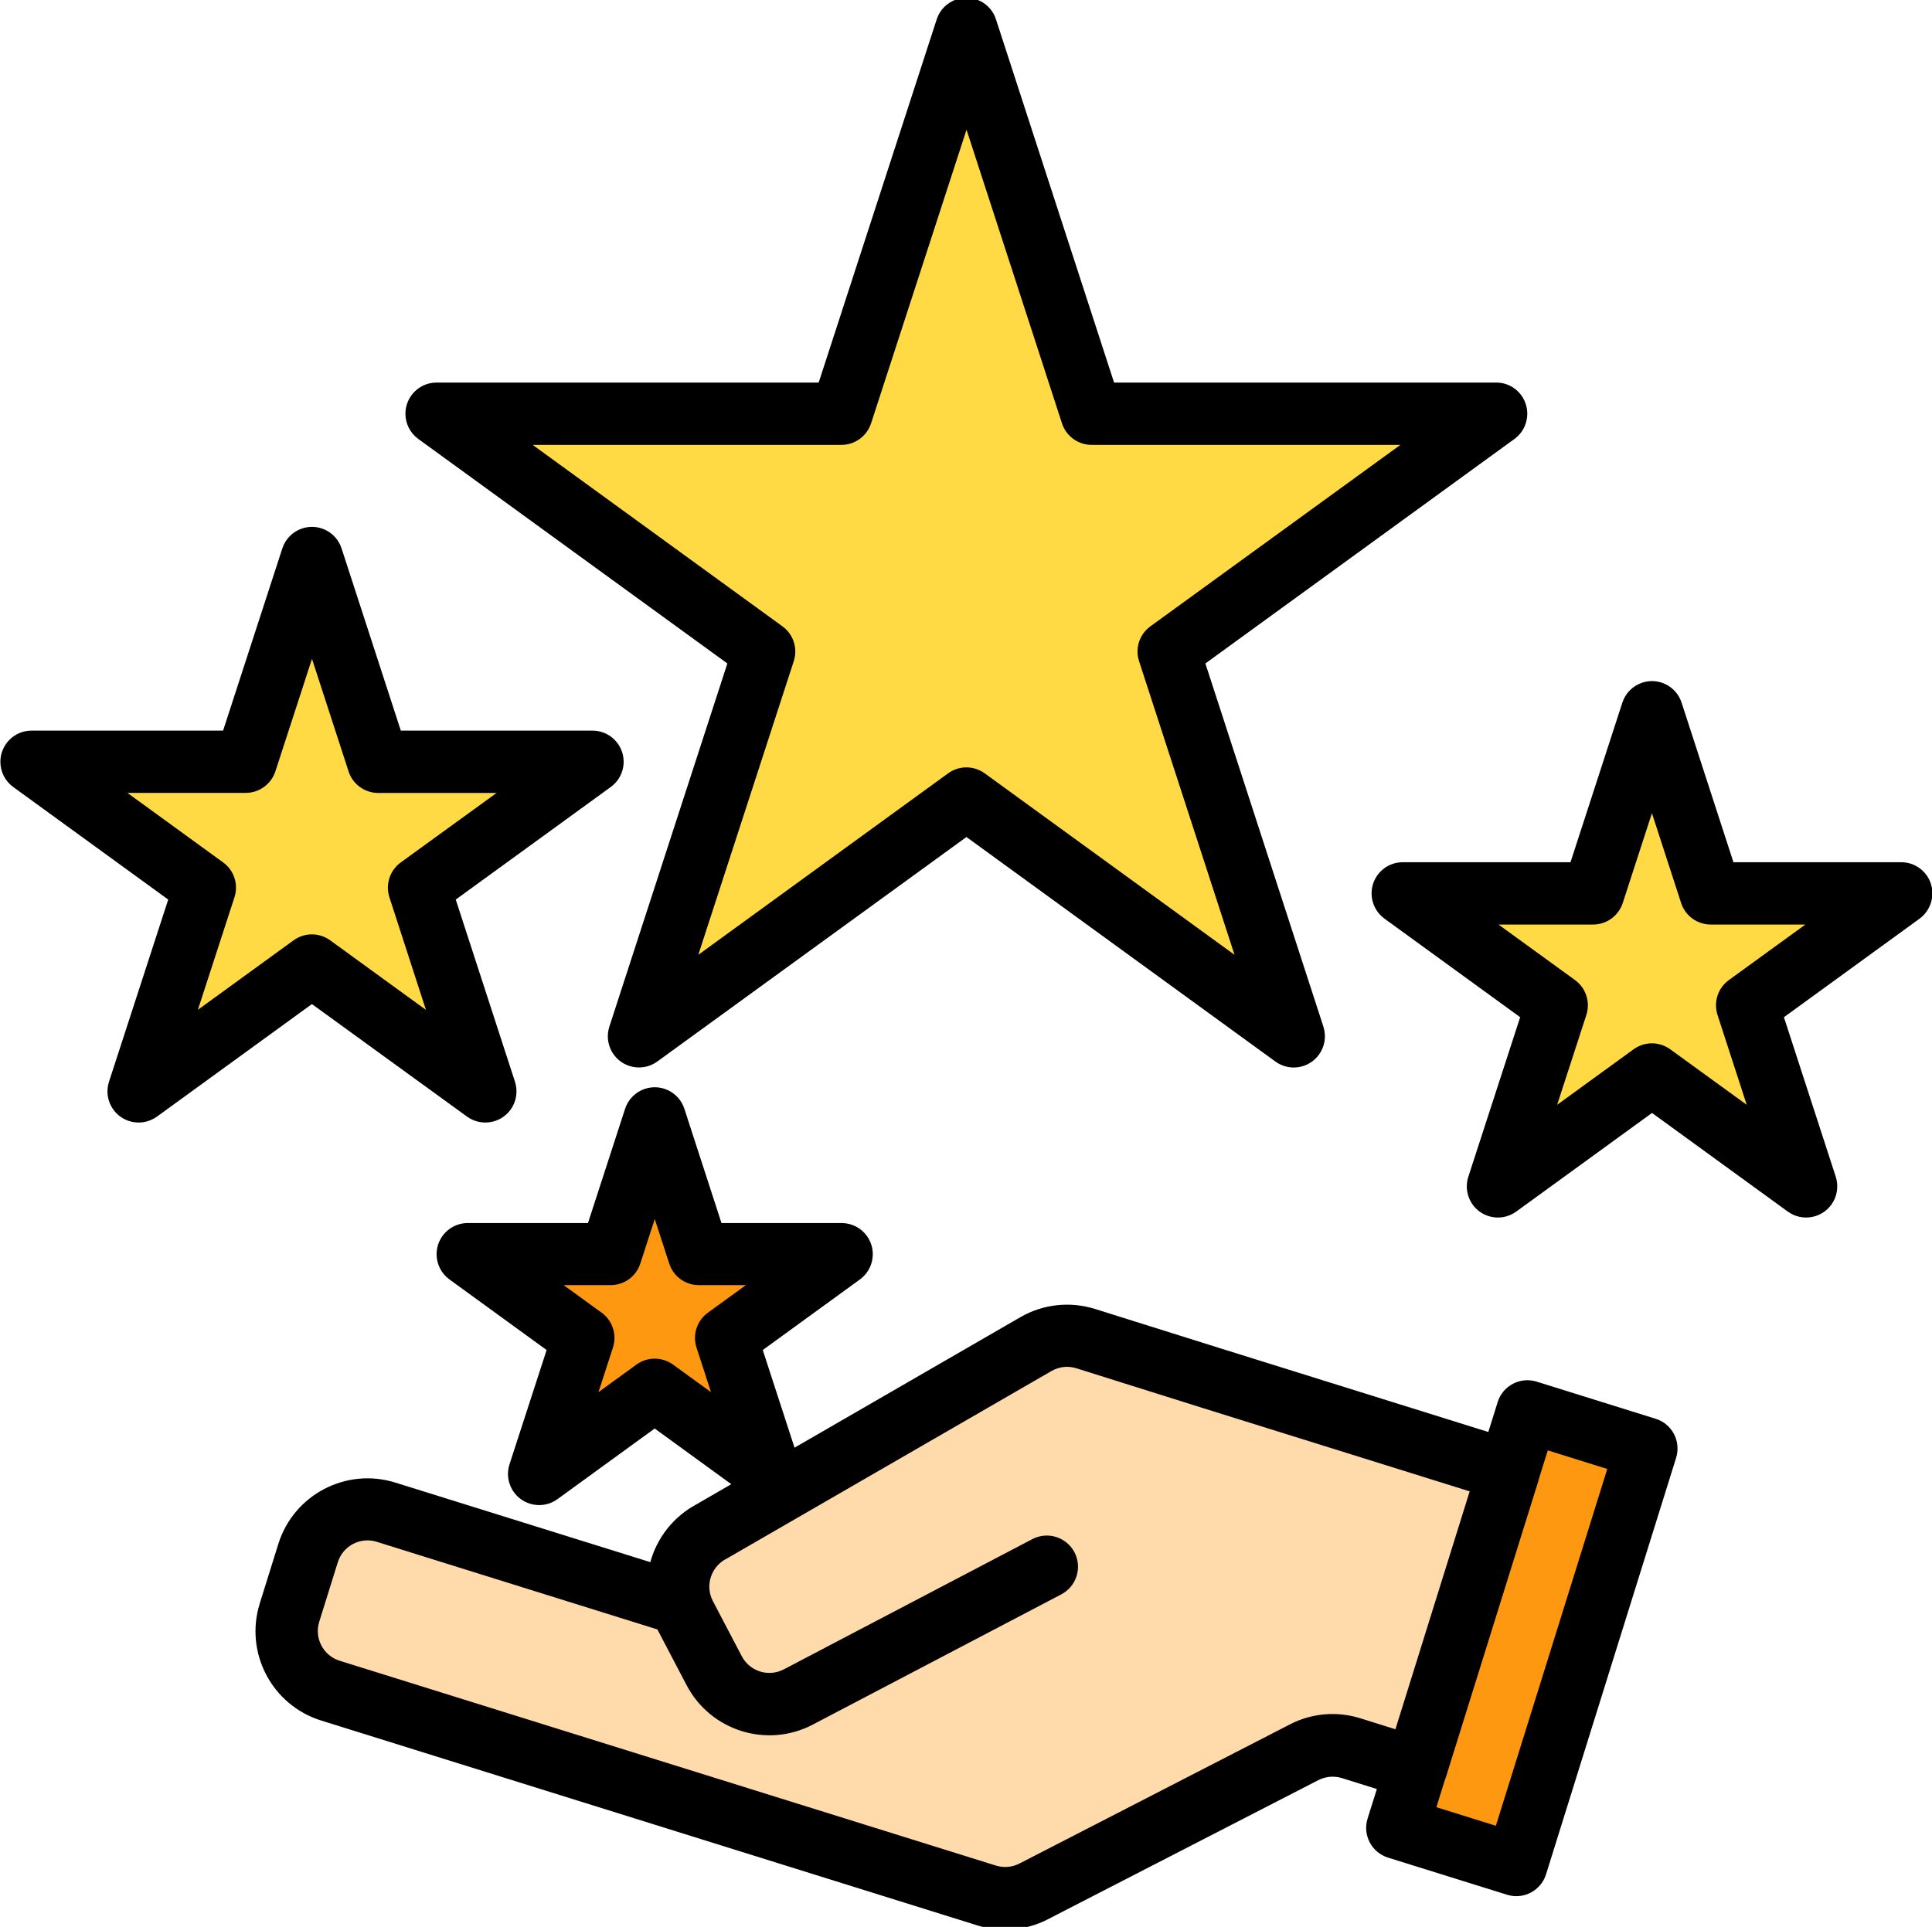
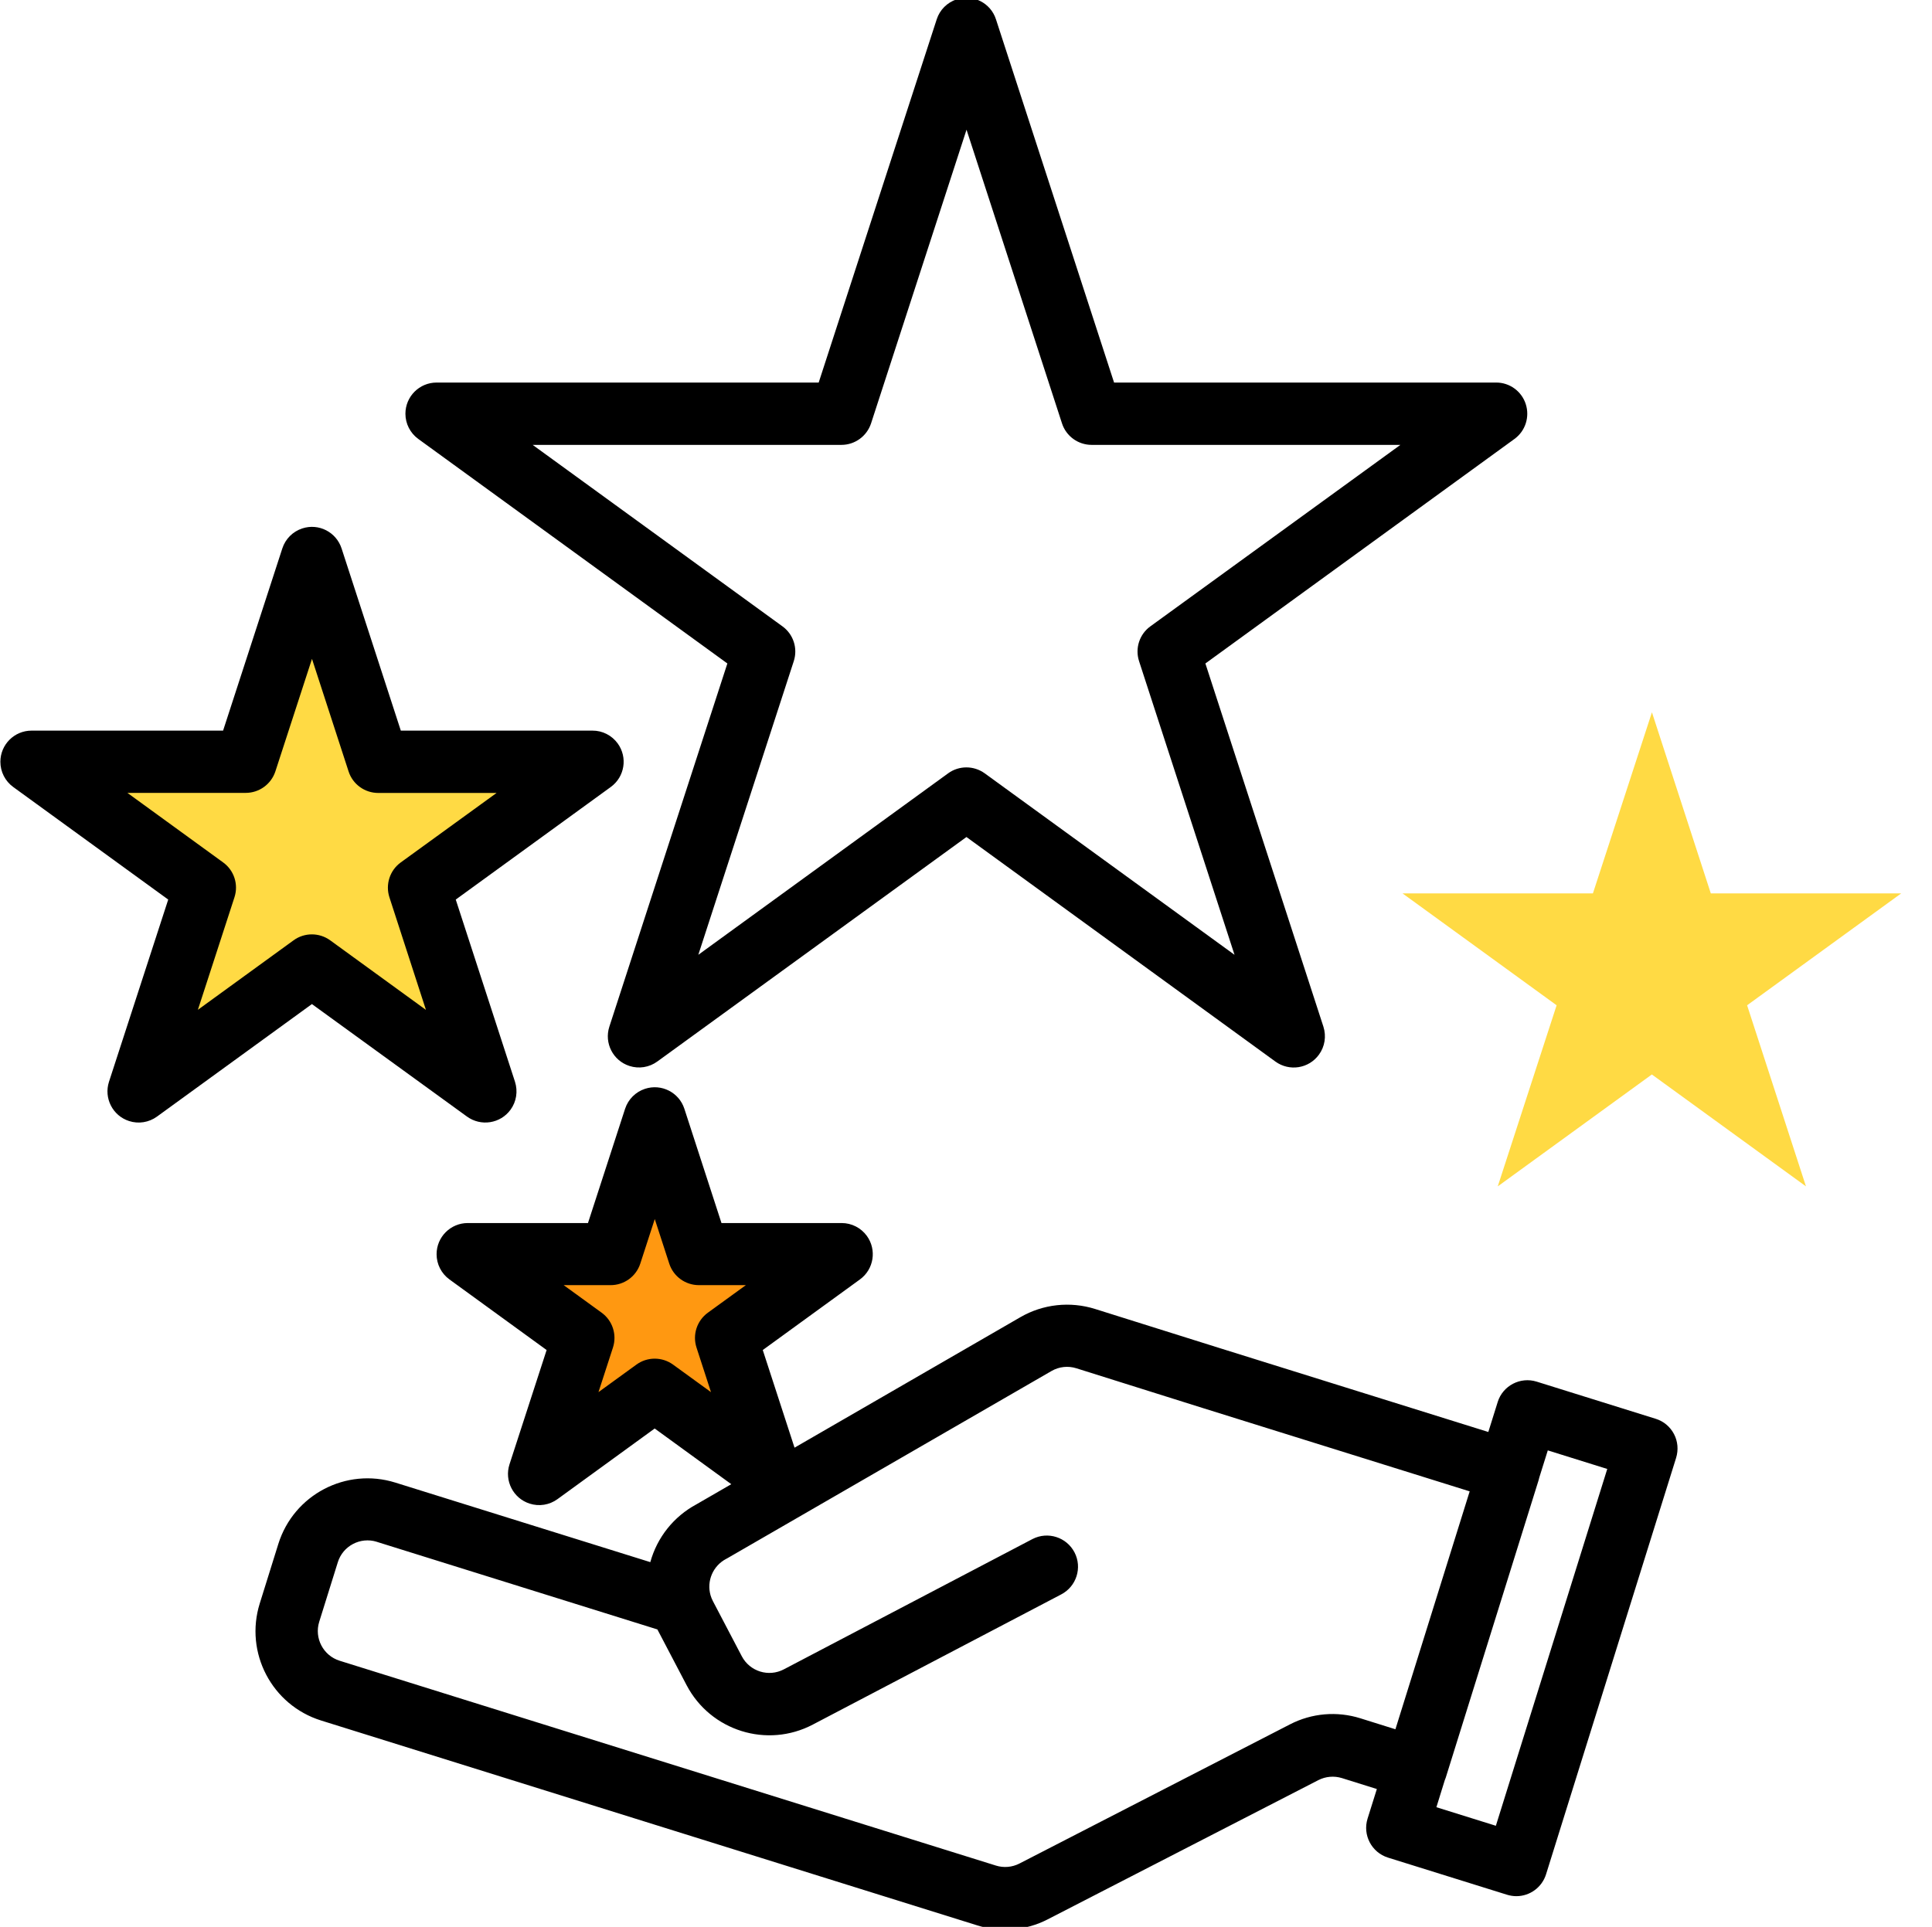
<svg xmlns="http://www.w3.org/2000/svg" version="1.1" id="Capa_1" x="0px" y="0px" viewBox="0 0 256 255.37" style="enable-background:new 0 0 256 255.37;" xml:space="preserve">
  <style type="text/css">
	.st0{fill:#FFDAAA;}
	.st1{fill:#FF9811;}
	.st2{fill:#FFDA44;}
</style>
  <g>
    <g>
      <g>
-         <path class="st0" d="M143.87,177.4l16.65,5.24l39.41,12.31l-12.31,39.41l-8.59-2.68c-2.07-0.65-4.31-0.45-6.24,0.54l-35.86,18.45     c-1.92,0.98-4.16,1.17-6.22,0.53l-86.94-27.15c-4.35-1.36-6.78-5.99-5.42-10.34l2.46-7.88c1.36-4.35,5.99-6.78,10.34-5.42     l39.02,12.19c-1.1-3.78,0.62-7.8,4.1-9.63l42.98-24.83C139.27,176.97,141.67,176.7,143.87,177.4z" />
-         <path class="st1" d="M202.49,187.11l15.77,4.92l-17.23,55.21l-15.77-4.92L202.49,187.11z" />
-       </g>
-       <path class="st2" d="M128.05,3.83l16.57,51h53.62l-43.38,31.52l16.57,51l-43.38-31.52l-43.38,31.52l16.57-51L57.85,54.83h53.62    L128.05,3.83z" />
+         </g>
      <path class="st2" d="M41.34,73.96l8.77,27H78.5l-22.97,16.69l8.77,27l-22.97-16.69l-22.97,16.69l8.77-27L4.18,100.96h28.39    L41.34,73.96z" />
      <path class="st1" d="M86.76,148.19l5.85,18h18.93l-15.31,11.12l5.85,18l-15.31-11.12l-15.31,11.12l5.85-18l-15.31-11.12h18.93    L86.76,148.19z" />
      <path class="st2" d="M218.89,94.4l7.8,24h25.23l-20.42,14.83l7.8,24l-20.42-14.83l-20.42,14.83l7.8-24l-20.42-14.83h25.23    L218.89,94.4z" />
    </g>
    <g>
      <path d="M221.81,190.05c-0.51-0.97-1.38-1.7-2.43-2.02l-15.76-4.92c-2.17-0.68-4.49,0.53-5.17,2.7c0,0,0,0.01,0,0.01l-1.24,3.96    l-35.45-11.07l-16.65-5.23c-3.31-1.04-6.91-0.65-9.91,1.09l-29.92,17.29l-4.21-12.94l12.88-9.36c1.84-1.34,2.25-3.92,0.91-5.77    c-0.78-1.07-2.02-1.7-3.34-1.7H95.6l-4.92-15.15c-0.71-2.17-3.04-3.35-5.21-2.64c-1.25,0.41-2.23,1.39-2.64,2.64l-4.92,15.15    H61.98c-2.28,0-4.13,1.85-4.13,4.13c0,1.32,0.63,2.56,1.7,3.34l12.88,9.36l-4.92,15.15c-0.7,2.17,0.49,4.5,2.66,5.2    c1.26,0.41,2.63,0.19,3.7-0.59l12.88-9.36l10.15,7.38l-4.62,2.67c-3,1.61-5.21,4.38-6.11,7.66l-33.78-10.54    c-6.53-2.04-13.47,1.6-15.51,8.13l-2.46,7.88c-2.04,6.53,1.6,13.48,8.13,15.52l86.94,27.15c3.1,0.97,6.45,0.69,9.34-0.8    l35.86-18.45c0.96-0.49,2.08-0.59,3.12-0.27l4.63,1.45l-1.23,3.92c-0.68,2.18,0.54,4.49,2.71,5.17l15.77,4.92    c0.4,0.12,0.82,0.19,1.23,0.19c1.8,0,3.4-1.17,3.94-2.9l17.23-55.18C222.42,192.15,222.32,191.02,221.81,190.05L221.81,190.05z     M92.29,178.59l1.92,5.91l-5.03-3.65c-1.45-1.05-3.41-1.05-4.85,0l-5.03,3.65l1.92-5.91c0.55-1.7-0.05-3.57-1.5-4.62l-5.03-3.65    h6.22c1.79,0,3.38-1.15,3.93-2.85l1.92-5.91l1.92,5.91c0.55,1.7,2.14,2.85,3.93,2.85h6.22l-5.03,3.65    C92.34,175.03,91.74,176.89,92.29,178.59L92.29,178.59z M180.27,227.73c-3.11-0.98-6.47-0.69-9.36,0.81l-35.84,18.44    c-0.96,0.49-2.08,0.59-3.12,0.26L45.01,220.1c-2.18-0.68-3.39-3-2.71-5.17l2.46-7.88c0.67-2.17,2.98-3.39,5.15-2.72    c0.01,0,0.02,0,0.02,0.01l37.18,11.61c0.01,0.02,0.03,0.05,0.04,0.08l3.83,7.31c3.18,6.06,10.66,8.4,16.72,5.22l32.91-17.25    c2.02-1.05,2.82-3.54,1.77-5.57c-1.05-2.02-3.54-2.82-5.57-1.77c-0.01,0.01-0.02,0.01-0.04,0.02l-32.91,17.25    c-2.02,1.06-4.51,0.28-5.57-1.74l-3.83-7.31c-0.13-0.25-0.23-0.5-0.31-0.77c-0.54-1.89,0.32-3.89,2.05-4.81    c0.05-0.03,0.1-0.06,0.15-0.08l42.98-24.83c1-0.58,2.2-0.71,3.3-0.36l16.66,5.24l35.45,11.07l-9.84,31.53L180.27,227.73z     M198.21,241.97l-7.88-2.46l1.11-3.58c0.05-0.11,0.09-0.22,0.13-0.34l12.3-39.41c0.04-0.12,0.07-0.24,0.09-0.35l1.13-3.61    l7.88,2.46L198.21,241.97z" />
      <path d="M202.17,53.55c-0.55-1.7-2.14-2.86-3.93-2.85h-50.62L131.97,2.56c-0.7-2.17-3.03-3.36-5.2-2.65    c-1.26,0.41-2.25,1.4-2.65,2.65L108.48,50.7H57.85c-2.28,0-4.13,1.85-4.13,4.13c0,1.32,0.63,2.56,1.7,3.34l40.96,29.76    l-15.64,48.14c-0.7,2.17,0.49,4.5,2.66,5.2c1.26,0.41,2.63,0.19,3.7-0.59l40.96-29.75L169,140.69c1.85,1.34,4.43,0.93,5.77-0.92    c0.78-1.07,0.99-2.44,0.59-3.7l-15.64-48.14l40.96-29.76C202.12,57.12,202.72,55.26,202.17,53.55L202.17,53.55z M152.43,83.01    c-1.45,1.05-2.05,2.91-1.5,4.61l12.65,38.92l-33.1-24.05c-1.45-1.05-3.41-1.05-4.85,0l-33.1,24.05l12.65-38.92    c0.55-1.7-0.05-3.56-1.5-4.61l-33.1-24.05h40.91c1.79,0,3.37-1.15,3.93-2.85l12.65-38.92l12.65,38.92    c0.55,1.7,2.14,2.85,3.93,2.85h40.91L152.43,83.01z" />
      <path d="M61.88,147.98c1.85,1.34,4.43,0.93,5.77-0.91c0.78-1.07,0.99-2.44,0.59-3.7l-7.85-24.15l20.54-14.92    c1.85-1.34,2.26-3.92,0.92-5.77c-0.78-1.07-2.02-1.71-3.35-1.7H53.11l-7.85-24.15c-0.71-2.17-3.03-3.36-5.2-2.65    c-1.26,0.41-2.24,1.39-2.65,2.65l-7.85,24.15H4.18c-2.28,0-4.13,1.85-4.13,4.13c0,1.32,0.63,2.56,1.7,3.34l20.54,14.92    l-7.85,24.15c-0.7,2.17,0.49,4.5,2.66,5.2c1.25,0.41,2.62,0.19,3.69-0.58l20.54-14.92L61.88,147.98z M26.22,133.83l4.85-14.92    c0.55-1.7-0.05-3.56-1.5-4.61l-12.69-9.22h15.68c1.79,0,3.37-1.15,3.93-2.85l4.85-14.91l4.85,14.92c0.55,1.7,2.14,2.85,3.93,2.85    h15.68L53.1,114.3c-1.45,1.05-2.05,2.92-1.5,4.62l4.84,14.92l-12.69-9.22c-1.45-1.05-3.41-1.05-4.85,0L26.22,133.83z" />
-       <path d="M255.85,117.12c-0.55-1.7-2.14-2.85-3.93-2.85h-22.23l-6.87-21.15c-0.71-2.17-3.03-3.36-5.2-2.65    c-1.26,0.41-2.24,1.39-2.65,2.65l-6.87,21.15h-22.23c-2.28,0-4.13,1.85-4.13,4.13c0,1.32,0.63,2.56,1.7,3.34l17.99,13.07    l-6.87,21.15c-0.7,2.17,0.48,4.5,2.65,5.2c1.26,0.41,2.63,0.19,3.7-0.59l17.99-13.07l17.99,13.07c1.85,1.34,4.43,0.93,5.77-0.91    c0.78-1.07,0.99-2.44,0.59-3.7l-6.87-21.15l17.99-13.07C255.79,120.69,256.4,118.82,255.85,117.12L255.85,117.12z M229.08,129.89    c-1.45,1.05-2.05,2.92-1.5,4.62l3.87,11.91l-10.14-7.36c-1.45-1.05-3.4-1.05-4.85,0l-10.13,7.36l3.87-11.91    c0.55-1.7-0.05-3.56-1.5-4.62l-10.14-7.36h12.53c1.79,0,3.37-1.15,3.93-2.85l3.87-11.91l3.87,11.91c0.55,1.7,2.14,2.85,3.93,2.85    h12.53L229.08,129.89z" />
    </g>
  </g>
</svg>